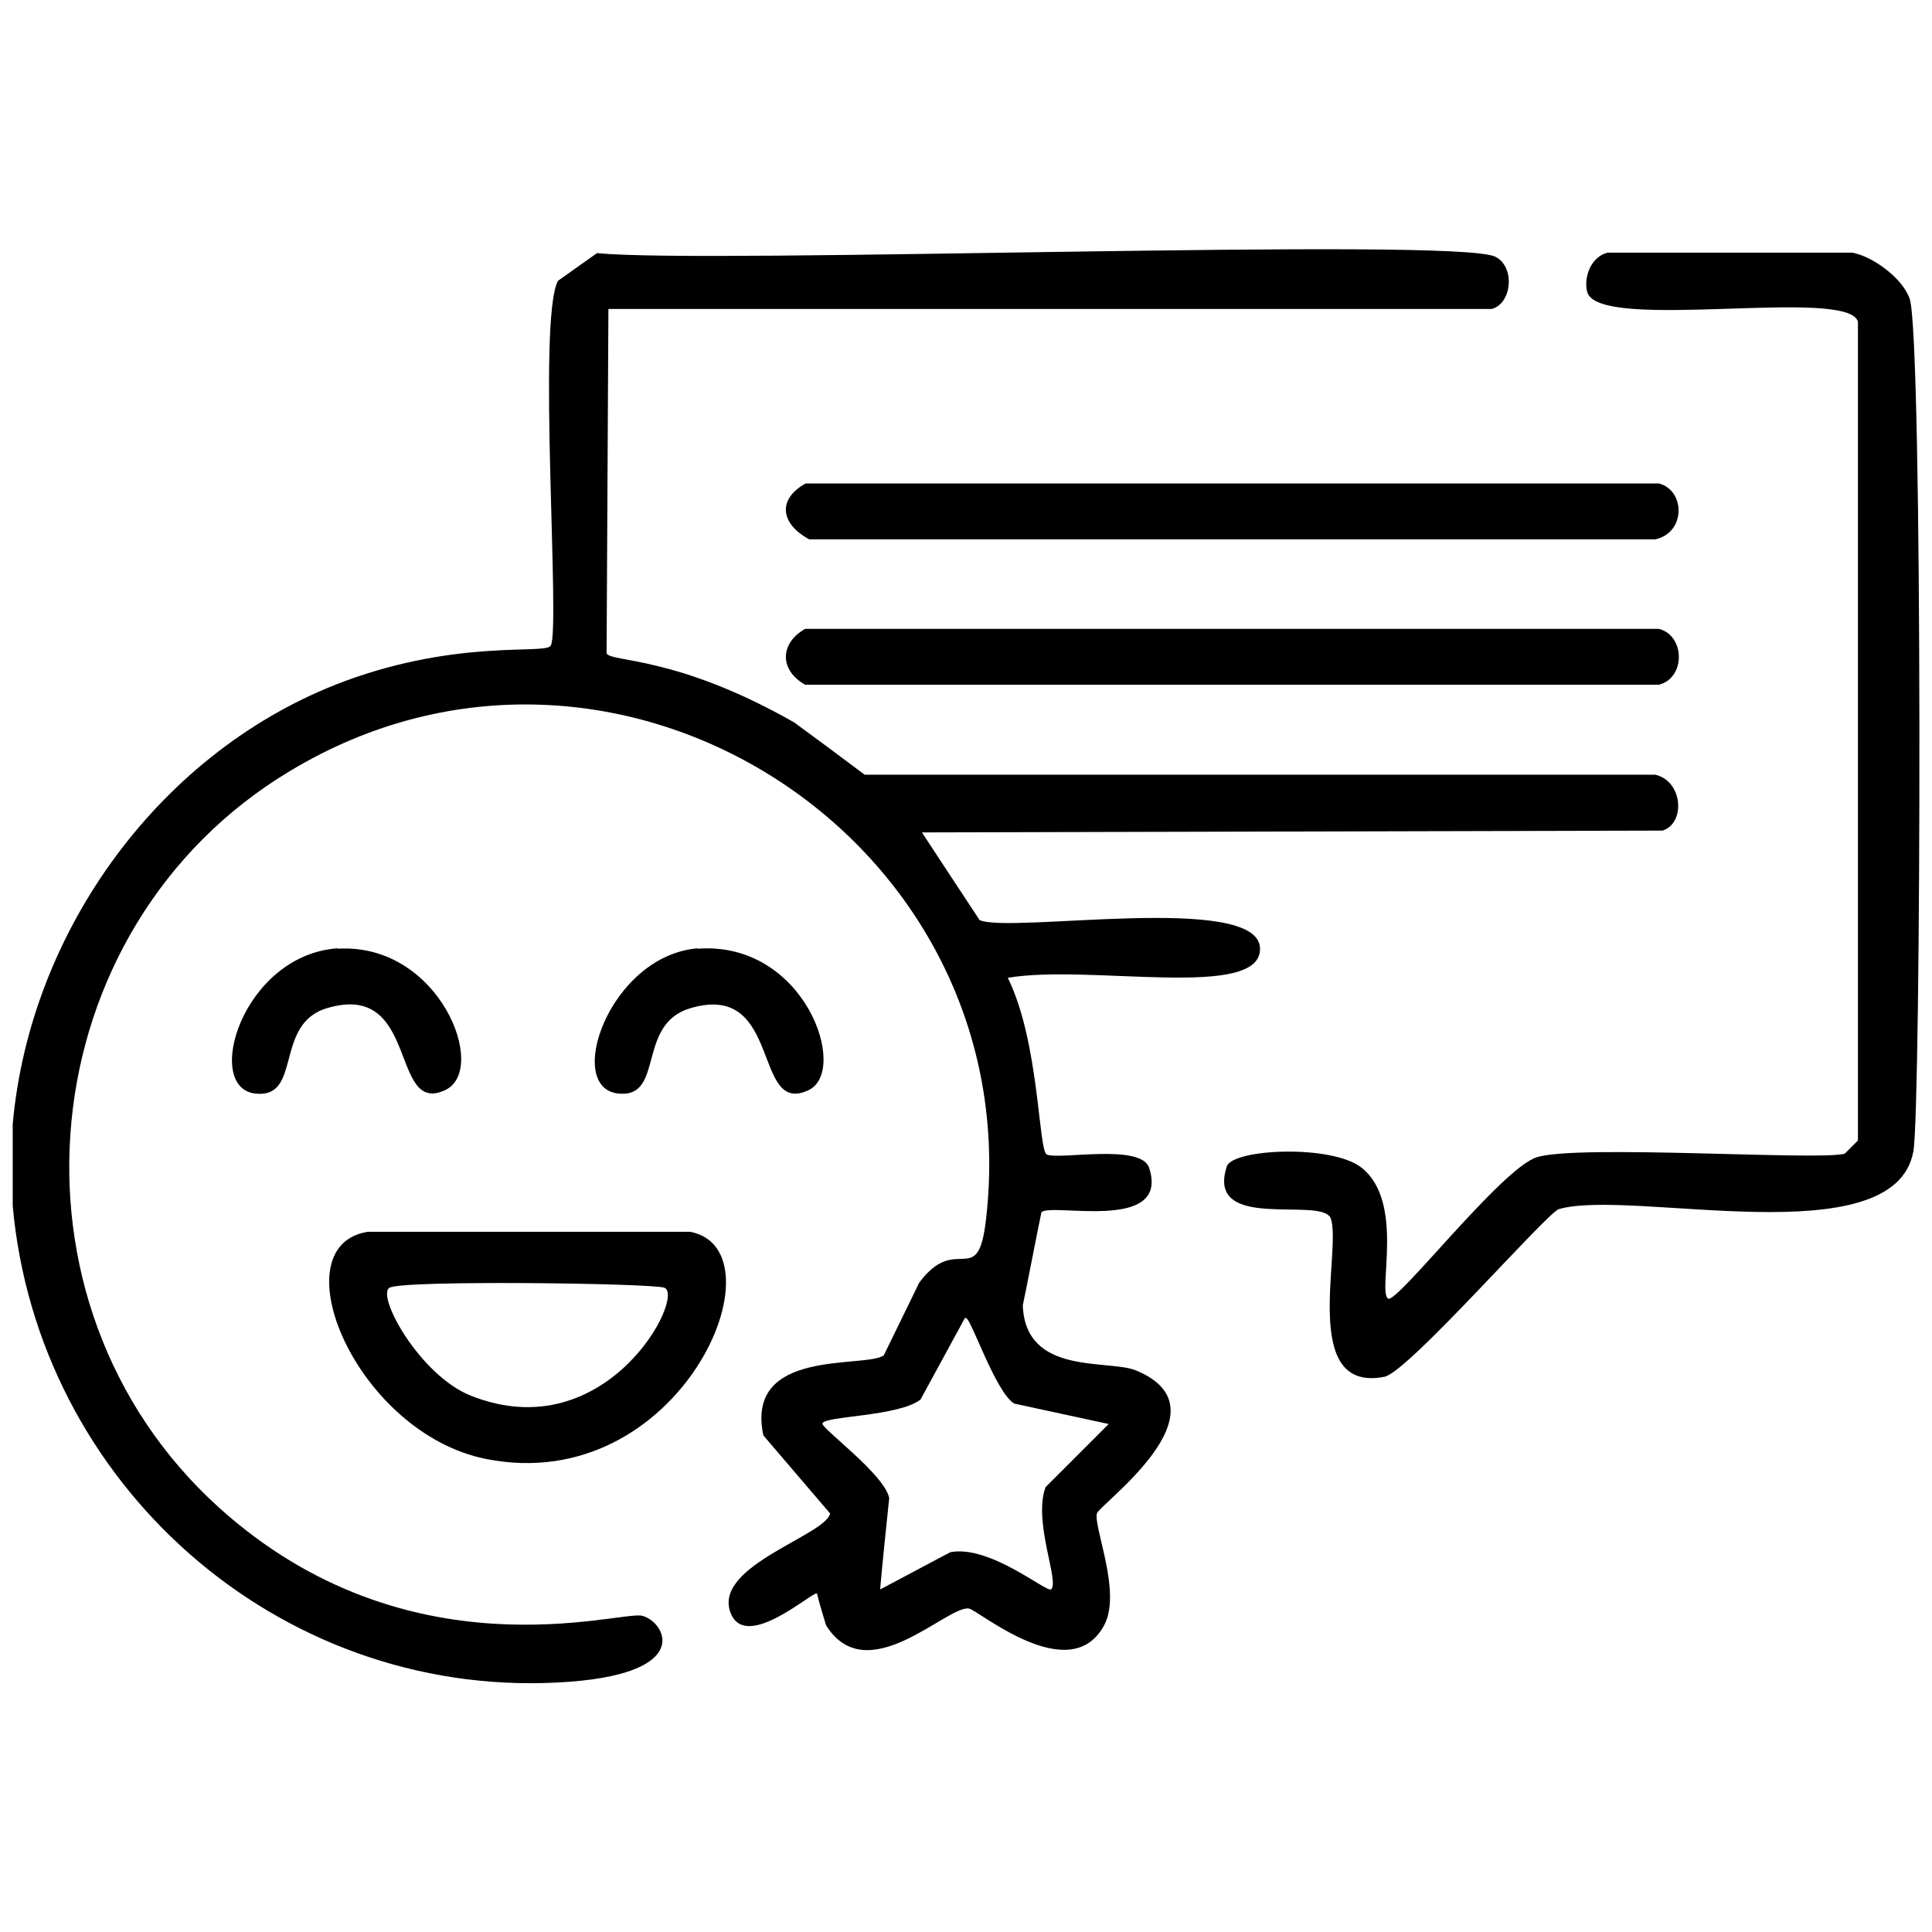
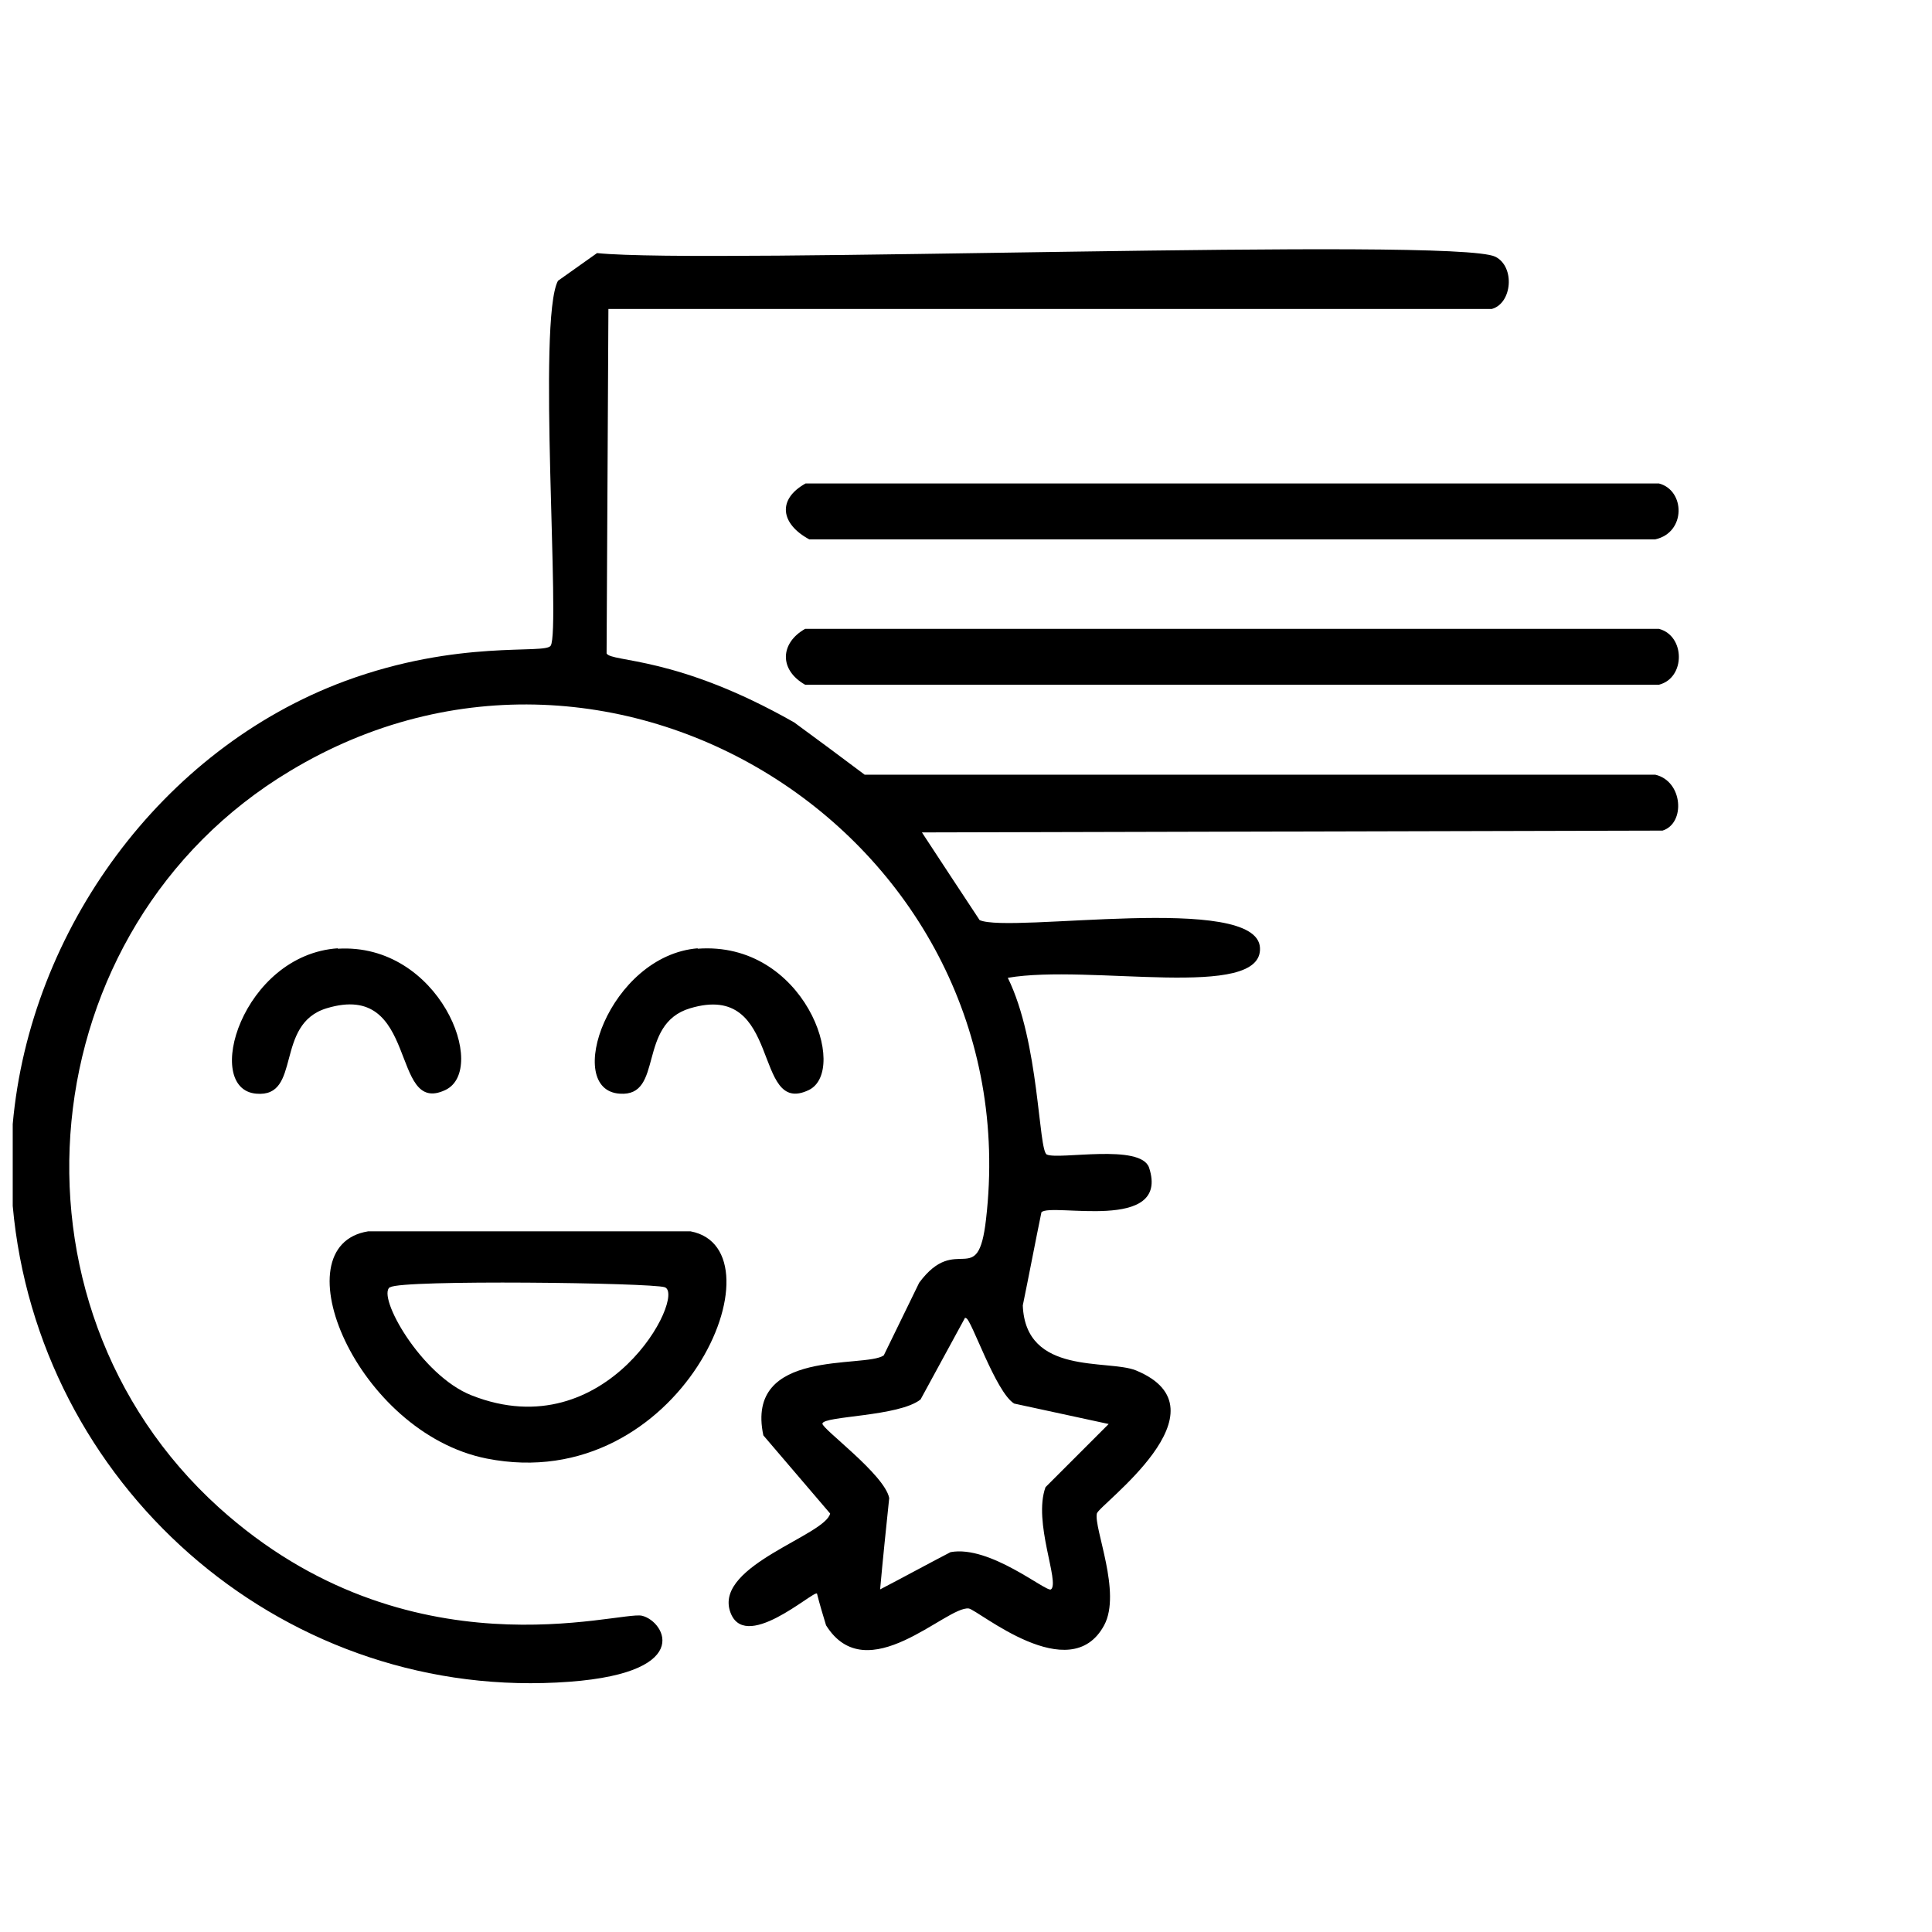
<svg xmlns="http://www.w3.org/2000/svg" data-name="Layer 1" viewBox="0 0 425.2 425.2">
  <path class="cls-1-c" d="M2.8 265.4v-18c3.8-42.7 32.7-82.5 73.1-97.5 25.2-9.3 44.1-5.8 45.3-7.8 2.2-3.4-3-71.7 1.6-80.3l8.6-6.1c24.2 2.5 188.8-3.6 197.7.8 4.4 2.2 3.7 10.3-.8 11.5H133.9c-.1 25.3-.3 50.5-.4 75.8 1 2 15.3.4 41.3 15.2 5.2 3.8 10.3 7.6 15.5 11.5h174c6.1 1.4 6.7 10.7 1.6 12.3-54.3.1-108.6.3-163 .4 4.2 6.4 8.4 12.8 12.7 19.3 6.8 3 61.1-6.1 61.7 6.1.6 11.7-37.5 3.5-55.5 6.6 7 14.2 6.7 38.1 8.6 38.9 2.7 1.2 20.7-2.5 22.5 2.9 4.7 14.4-21.6 7.6-23.7 9.8-1.4 6.8-2.7 13.7-4.1 20.5.6 15.5 18.7 11.8 24.9 14.3 21.1 8.7-8.2 29.6-8.6 31.5-.7 3.2 5.5 17.4 1.6 24.6-7.5 13.9-27.7-3.4-29.8-3.7-4.9-.6-22.4 18.1-31.4 3.7-.7-2.3-1.4-4.6-2-7-.9-.6-16.3 13.5-19.2 3.7-2.9-10 21-16.5 22.1-21.3-4.9-5.7-9.8-11.5-14.7-17.2-4.1-19.3 22.3-14.7 26.5-17.6 2.6-5.3 5.2-10.7 7.8-16 8.3-11.2 12.9 1.8 14.7-13.9 9.7-83.2-81.3-142.1-153.2-98.7-57.5 34.5-65.5 117-15.6 162.1 41.7 37.6 88.3 22.6 93.1 23.8 5.1 1.2 12.1 13.2-18.8 14.7C61 373.4 8.3 326.5 2.8 265.4M212.4 290c-3.3 6-6.5 12-9.8 18-4.8 3.8-21.3 3.6-21.6 5.3-.2 1.1 13.7 11.2 14.7 16.4-.7 6.7-1.4 13.4-2 20.1 5.2-2.7 10.3-5.5 15.5-8.2 8.7-1.6 21.1 8.9 22.1 8.2 2-1.5-4-14.8-1.2-22.5l13.9-13.9c-6.9-1.5-13.9-3-20.8-4.5-4.1-2.5-9.5-18.8-10.6-18.8Z" />
-   <path class="cls-1-c" d="M353.7 55.6h53.9c4.6.8 11.2 5.7 12.7 10.2 2.9 8.9 2.5 178.4.8 187.6-4.2 23.2-62.1 8.1-78 12.7-2.6.7-33.2 35.9-38.4 36.9-18.7 3.7-9.4-27.6-11.8-34.8-1.8-5.1-27.7 3.2-22.9-11.5 1.3-3.9 23.4-4.9 29.8.4 9.4 7.7 3.3 27.2 5.7 28.7 1.9 1.2 25-28.7 32.7-31.1 8.9-2.9 62.3.8 67.8-.8l2.9-2.9V70.8c-2.1-7.8-57.4 2.5-59.6-6.6-.8-3.3.9-7.7 4.5-8.6Z" />
-   <path class="cls-1-c" d="M177.2 106.4h187.9c5.8 1.5 6 10.8-.8 12.3H178.1c-6.3-3.4-7.1-8.8-.8-12.3Zm0 32h187.9c5.8 1.5 5.9 10.8 0 12.3H177.2c-5.8-3.3-5.5-9.2 0-12.3M74.3 208.8c22.4-1.4 33.3 26.6 23.7 31.1-12.3 5.8-5.6-24.2-26.1-18-11.6 3.5-5.4 19.7-15.5 18.8-11.9-1-3.1-30.6 18-32Zm79.2 0c23.6-1.8 33.4 26.8 24.5 31.1-12.5 6-5.7-24.1-26.1-18-11.8 3.5-5.7 19.5-15.5 18.8-12.5-.8-2.4-30.4 17.2-32Zm-72.7 62.3h71.1c21 4-2 58.5-44.9 50-28.6-5.7-45.8-46.8-26.1-50Zm4.9 12.3c-2.9 1.9 6.8 19.4 18 23.8 29.9 11.8 47.3-22.1 42.5-23.8-2.9-1-57.9-1.7-60.4 0Z" />
+   <path class="cls-1-c" d="M177.2 106.4h187.9c5.8 1.5 6 10.8-.8 12.3H178.1c-6.3-3.4-7.1-8.8-.8-12.3Zm0 32h187.9c5.8 1.5 5.9 10.8 0 12.3H177.2c-5.8-3.3-5.5-9.2 0-12.3M74.3 208.8c22.4-1.4 33.3 26.6 23.7 31.1-12.3 5.8-5.6-24.2-26.1-18-11.6 3.5-5.4 19.7-15.5 18.8-11.9-1-3.1-30.6 18-32Zm79.2 0c23.6-1.8 33.4 26.8 24.5 31.1-12.5 6-5.7-24.1-26.1-18-11.8 3.5-5.7 19.5-15.5 18.8-12.5-.8-2.4-30.4 17.2-32m-72.7 62.3h71.1c21 4-2 58.5-44.9 50-28.6-5.7-45.8-46.8-26.1-50Zm4.9 12.3c-2.9 1.9 6.8 19.4 18 23.8 29.9 11.8 47.3-22.1 42.5-23.8-2.9-1-57.9-1.7-60.4 0Z" />
</svg>